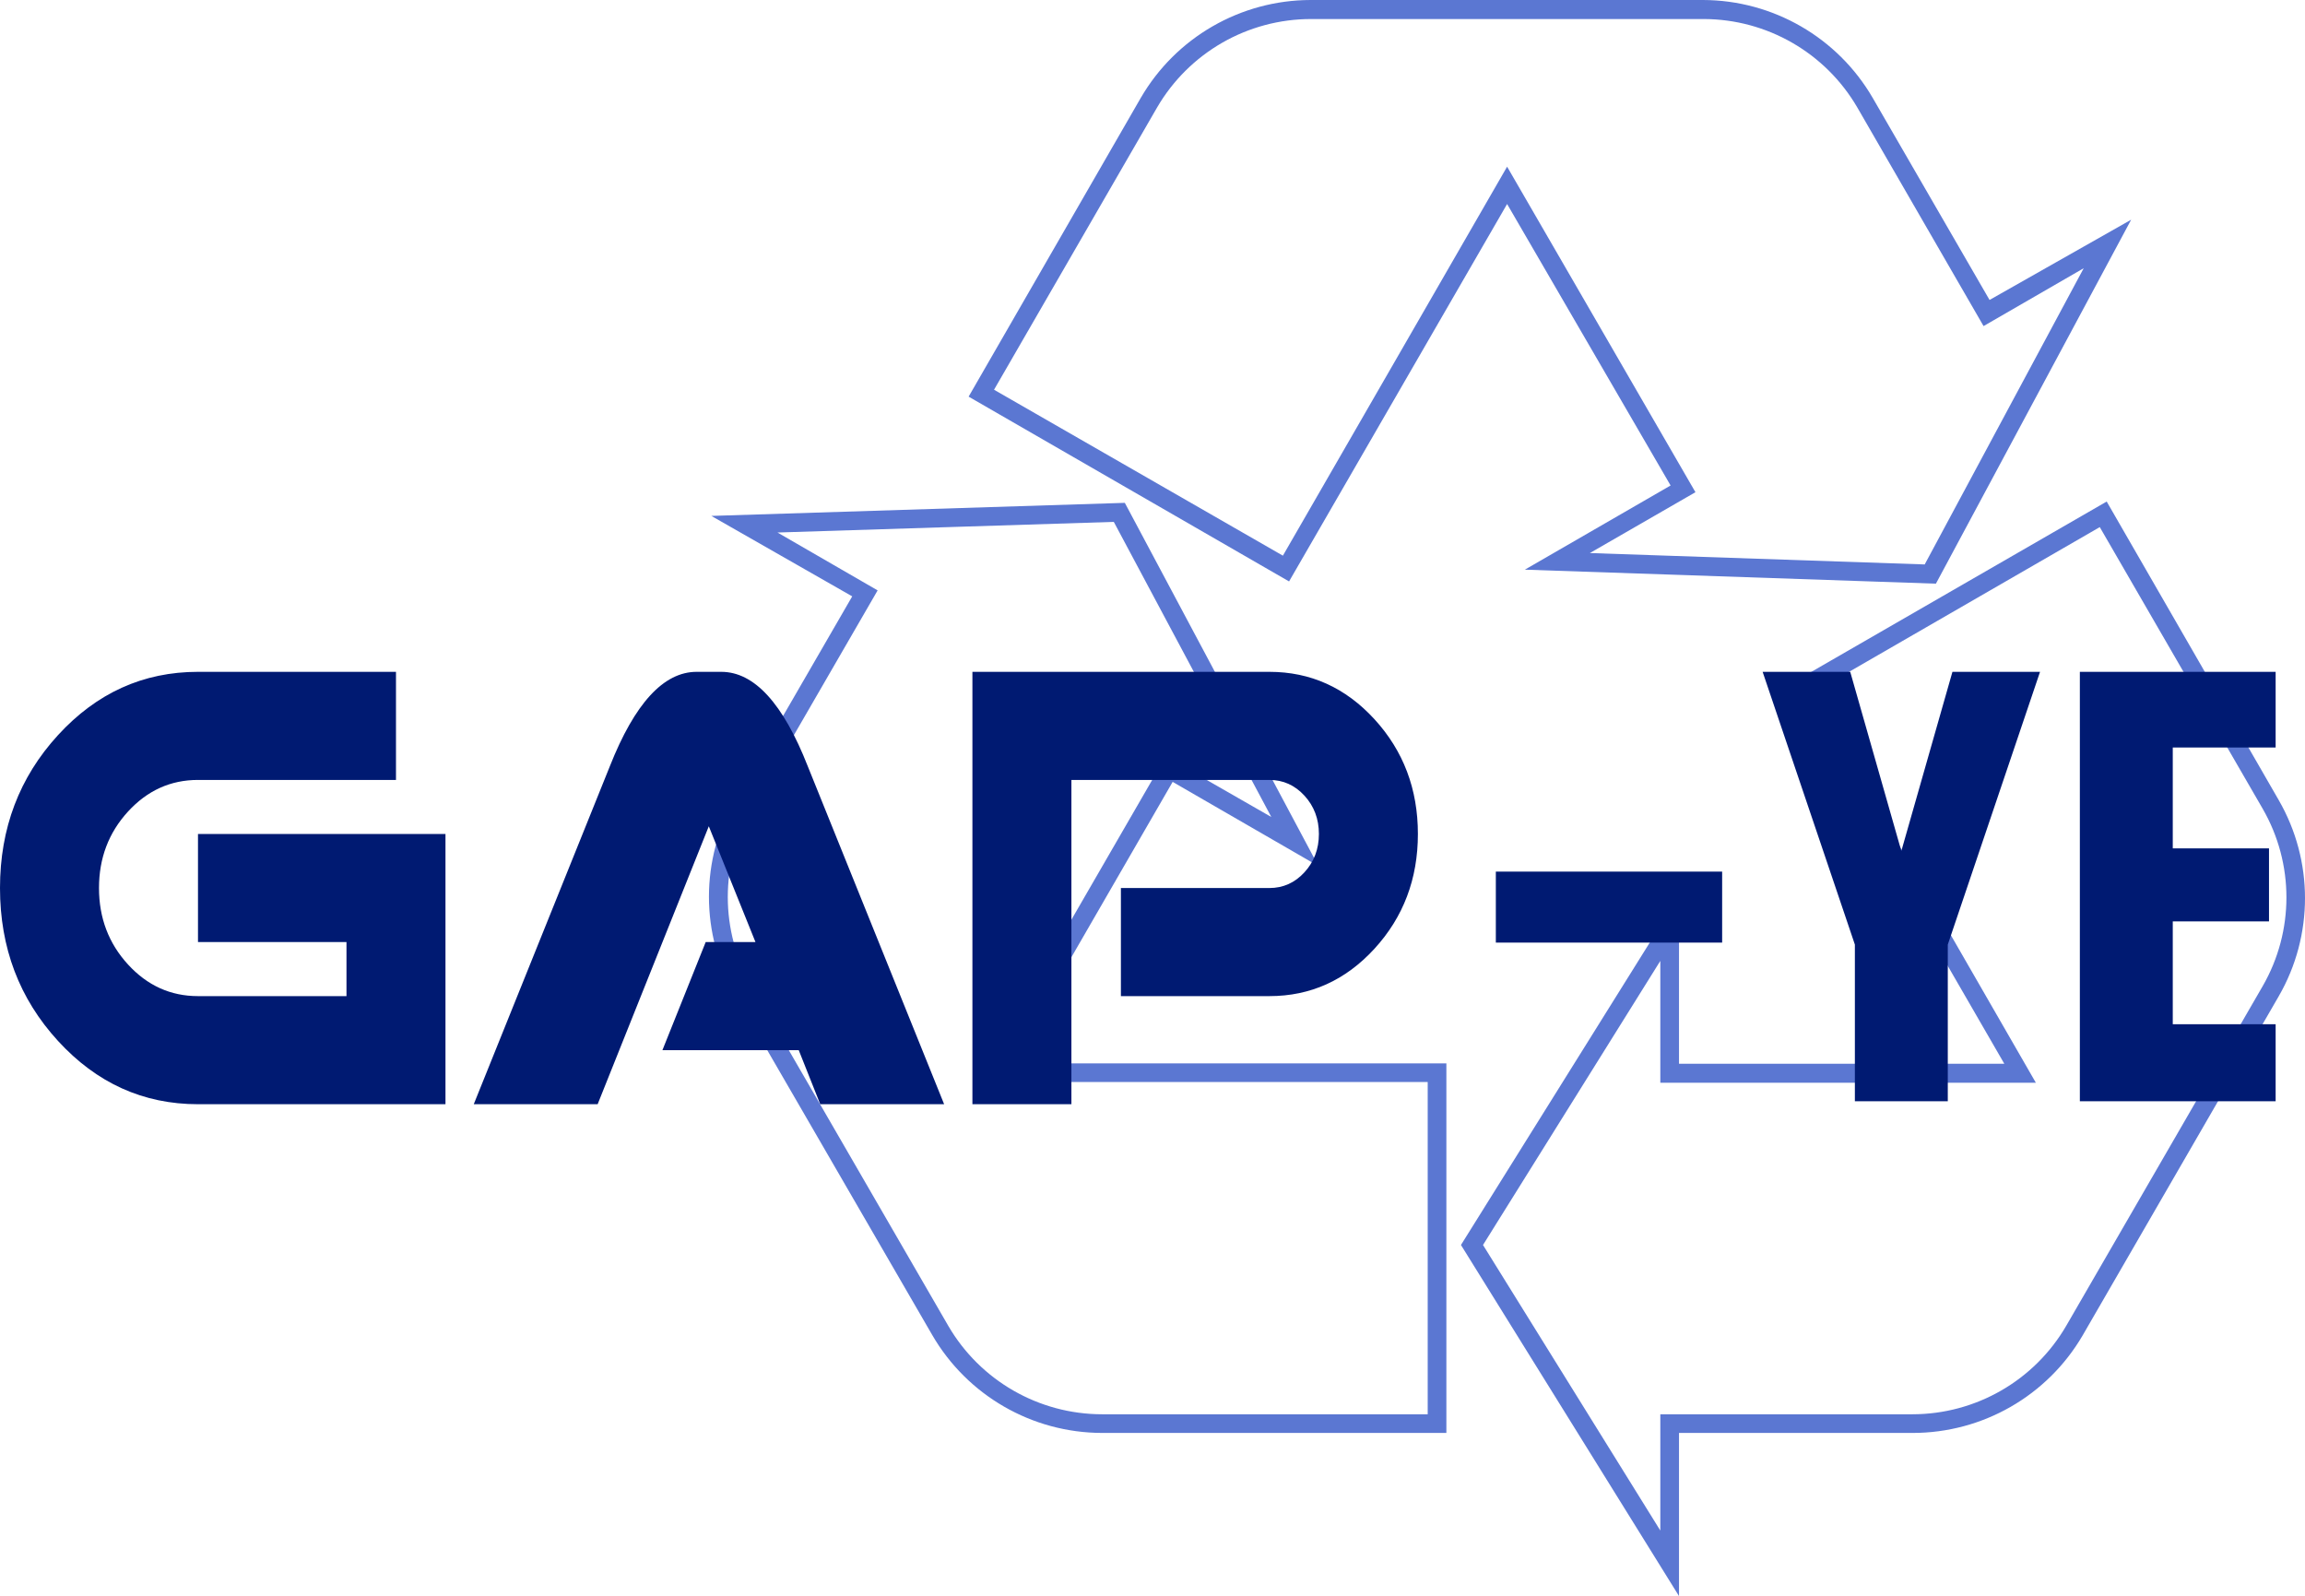
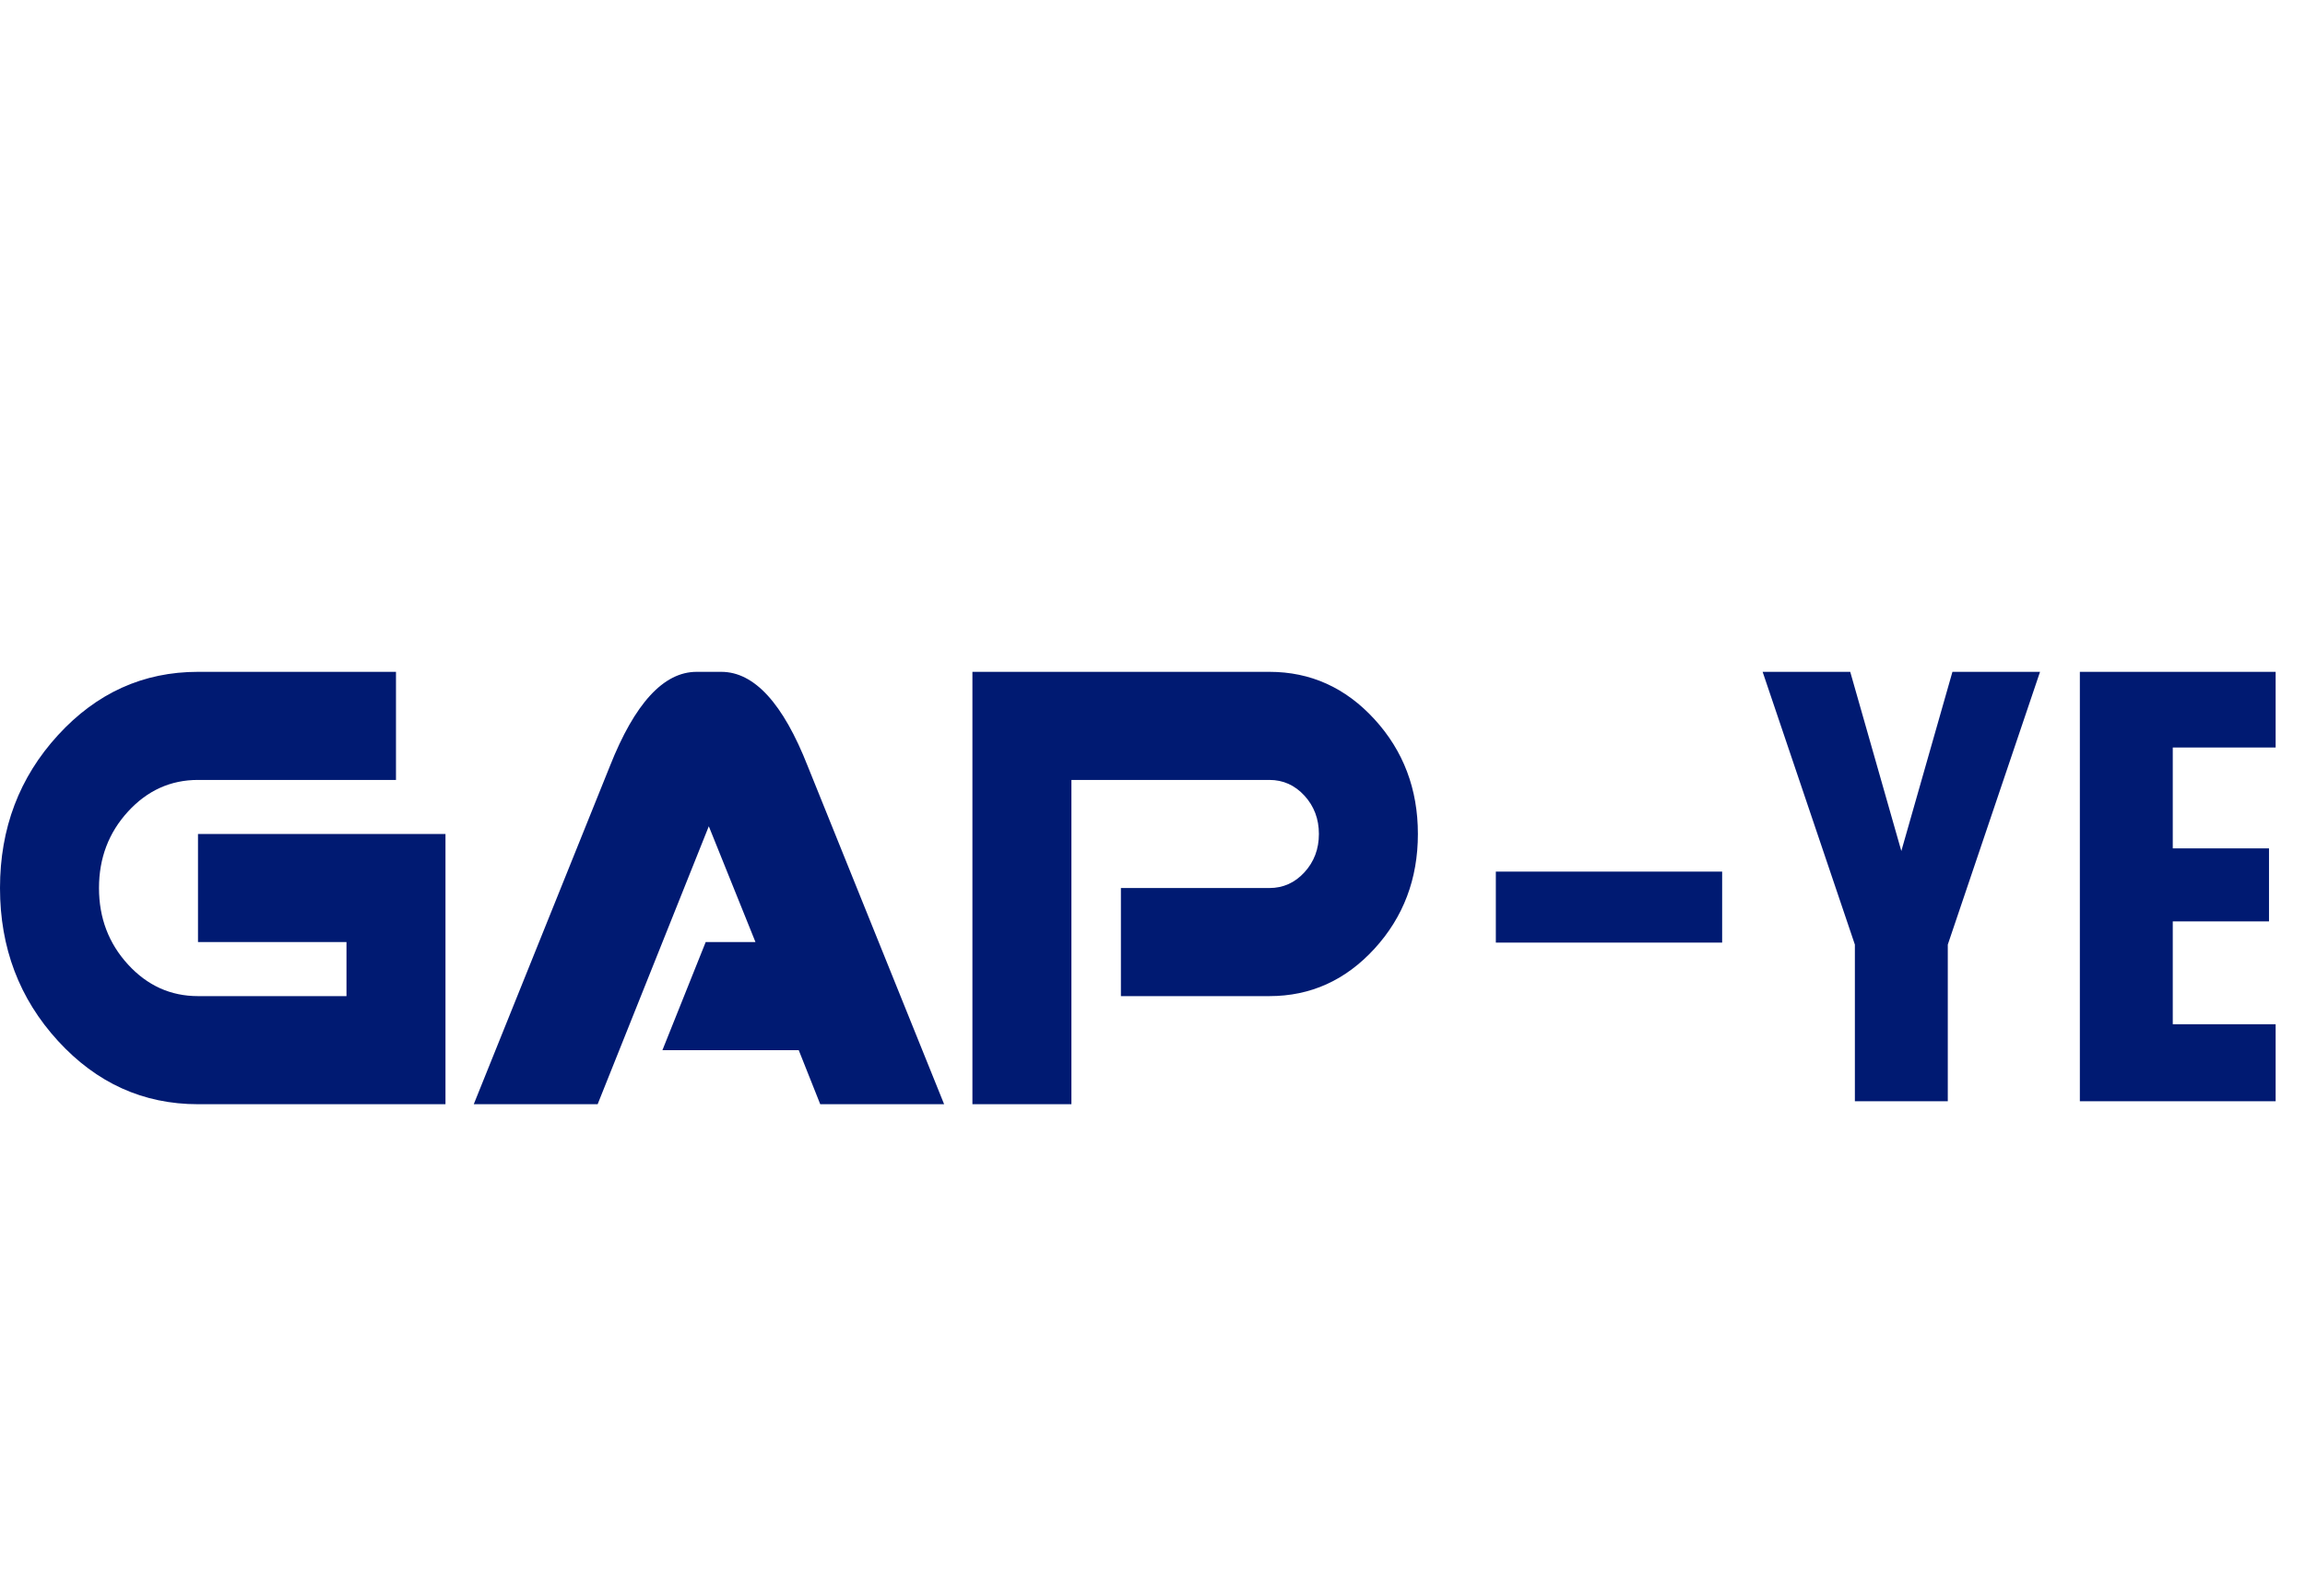
<svg xmlns="http://www.w3.org/2000/svg" width="621" height="430" viewBox="0 0 621 430" fill="none">
-   <path fill-rule="evenodd" clip-rule="evenodd" d="M410.819 153.474L521.563 157.246L574.167 59.187L536.01 80.81L504.549 26.4C495.087 10.092 477.661 0.037 458.791 0H353.08C334.211 0.037 316.784 10.092 307.323 26.4L260.961 106.859L347.291 156.643L406.036 54.963L450.083 130.795L410.819 153.474ZM518.543 152.066L428.336 148.999L456.778 132.606L406.036 44.906L345.63 149.703L267.807 104.998L311.702 29.015C320.297 14.207 336.146 5.101 353.282 5.129H458.993C476.074 5.155 491.854 14.253 500.421 29.015L534.4 87.85L561.381 72.262L518.543 152.066ZM393.603 335.411L452.348 430V386.05H515.271C534.127 386.062 551.571 376.066 561.079 359.8L613.934 268.379C623.355 252.037 623.355 231.92 613.934 215.578L567.573 135.12L481.242 184.904L539.987 286.583H452.348V241.325L393.603 335.411ZM296.903 386.05H389.676V286.482H272.136L315.93 210.65L355.195 233.329L303.044 135.472L191.645 138.992L229.6 160.665L198.138 215.075C188.621 231.481 188.621 251.722 198.138 268.128L251.145 359.649C260.606 375.958 278.033 386.013 296.903 386.05ZM236.446 159.056L209.465 143.467L300.074 140.601L342.509 220.104L314.068 203.811L263.377 291.511H384.643V381.021H296.903C279.831 381.005 264.054 371.928 255.474 357.185L202.468 265.563C193.946 250.777 193.946 232.577 202.468 217.791L236.446 159.056ZM447.314 412.349L399.543 335.411L447.314 258.875V291.712H548.494L488.088 186.814L565.71 142.009L609.605 217.891C618.127 232.678 618.127 250.877 609.605 265.664L556.7 357.135C548.139 371.904 532.355 381.005 515.271 381.021H447.314V412.349Z" fill="#3658C8" fill-opacity="0.81" />
  <path d="M463.971 234.819V253.95H403V234.819H463.971ZM549.615 181L524.762 254.487V296.683H499.73V254.487L474.877 181H498.479L512.246 229.276L526.014 181H549.615ZM585.375 275.942H613.089V296.683H560.343V181H613.089V201.383H585.375V228.561H611.301V248.229H585.375V275.942Z" fill="#001A72" />
  <path d="M53.341 297.488C38.609 297.488 26.036 291.803 15.621 280.431C5.207 269.06 0 255.331 0 239.244C0 223.158 5.207 209.429 15.621 198.057C26.036 186.686 38.609 181 53.341 181H106.683V210.122H53.341C45.975 210.122 39.688 212.965 34.481 218.651C29.274 224.336 26.671 231.201 26.671 239.244C26.671 247.287 29.274 254.152 34.481 259.838C39.688 265.523 45.975 268.366 53.341 268.366H93.347V253.805H53.341V224.683H120.018V297.488H53.341ZM203.535 253.805L190.962 222.603L161.015 297.488H127.638L164.291 206.461C170.997 189.487 178.795 181 187.685 181H194.315C203.205 181 210.978 189.487 217.633 206.461L254.362 297.488H220.985L215.194 282.927H178.465L190.124 253.805H203.535ZM341.994 181C353.069 181 362.505 185.257 370.303 193.772C378.101 202.287 382 212.591 382 224.683C382 236.776 378.101 247.079 370.303 255.594C362.505 264.109 353.069 268.366 341.994 268.366H301.988V239.244H341.994C345.703 239.244 348.852 237.83 351.443 235.001C354.034 232.172 355.329 228.733 355.329 224.683C355.329 220.634 354.034 217.195 351.443 214.366C348.852 211.537 345.703 210.122 341.994 210.122H288.653V297.488H261.982V181L341.994 181Z" fill="#001A72" />
</svg>